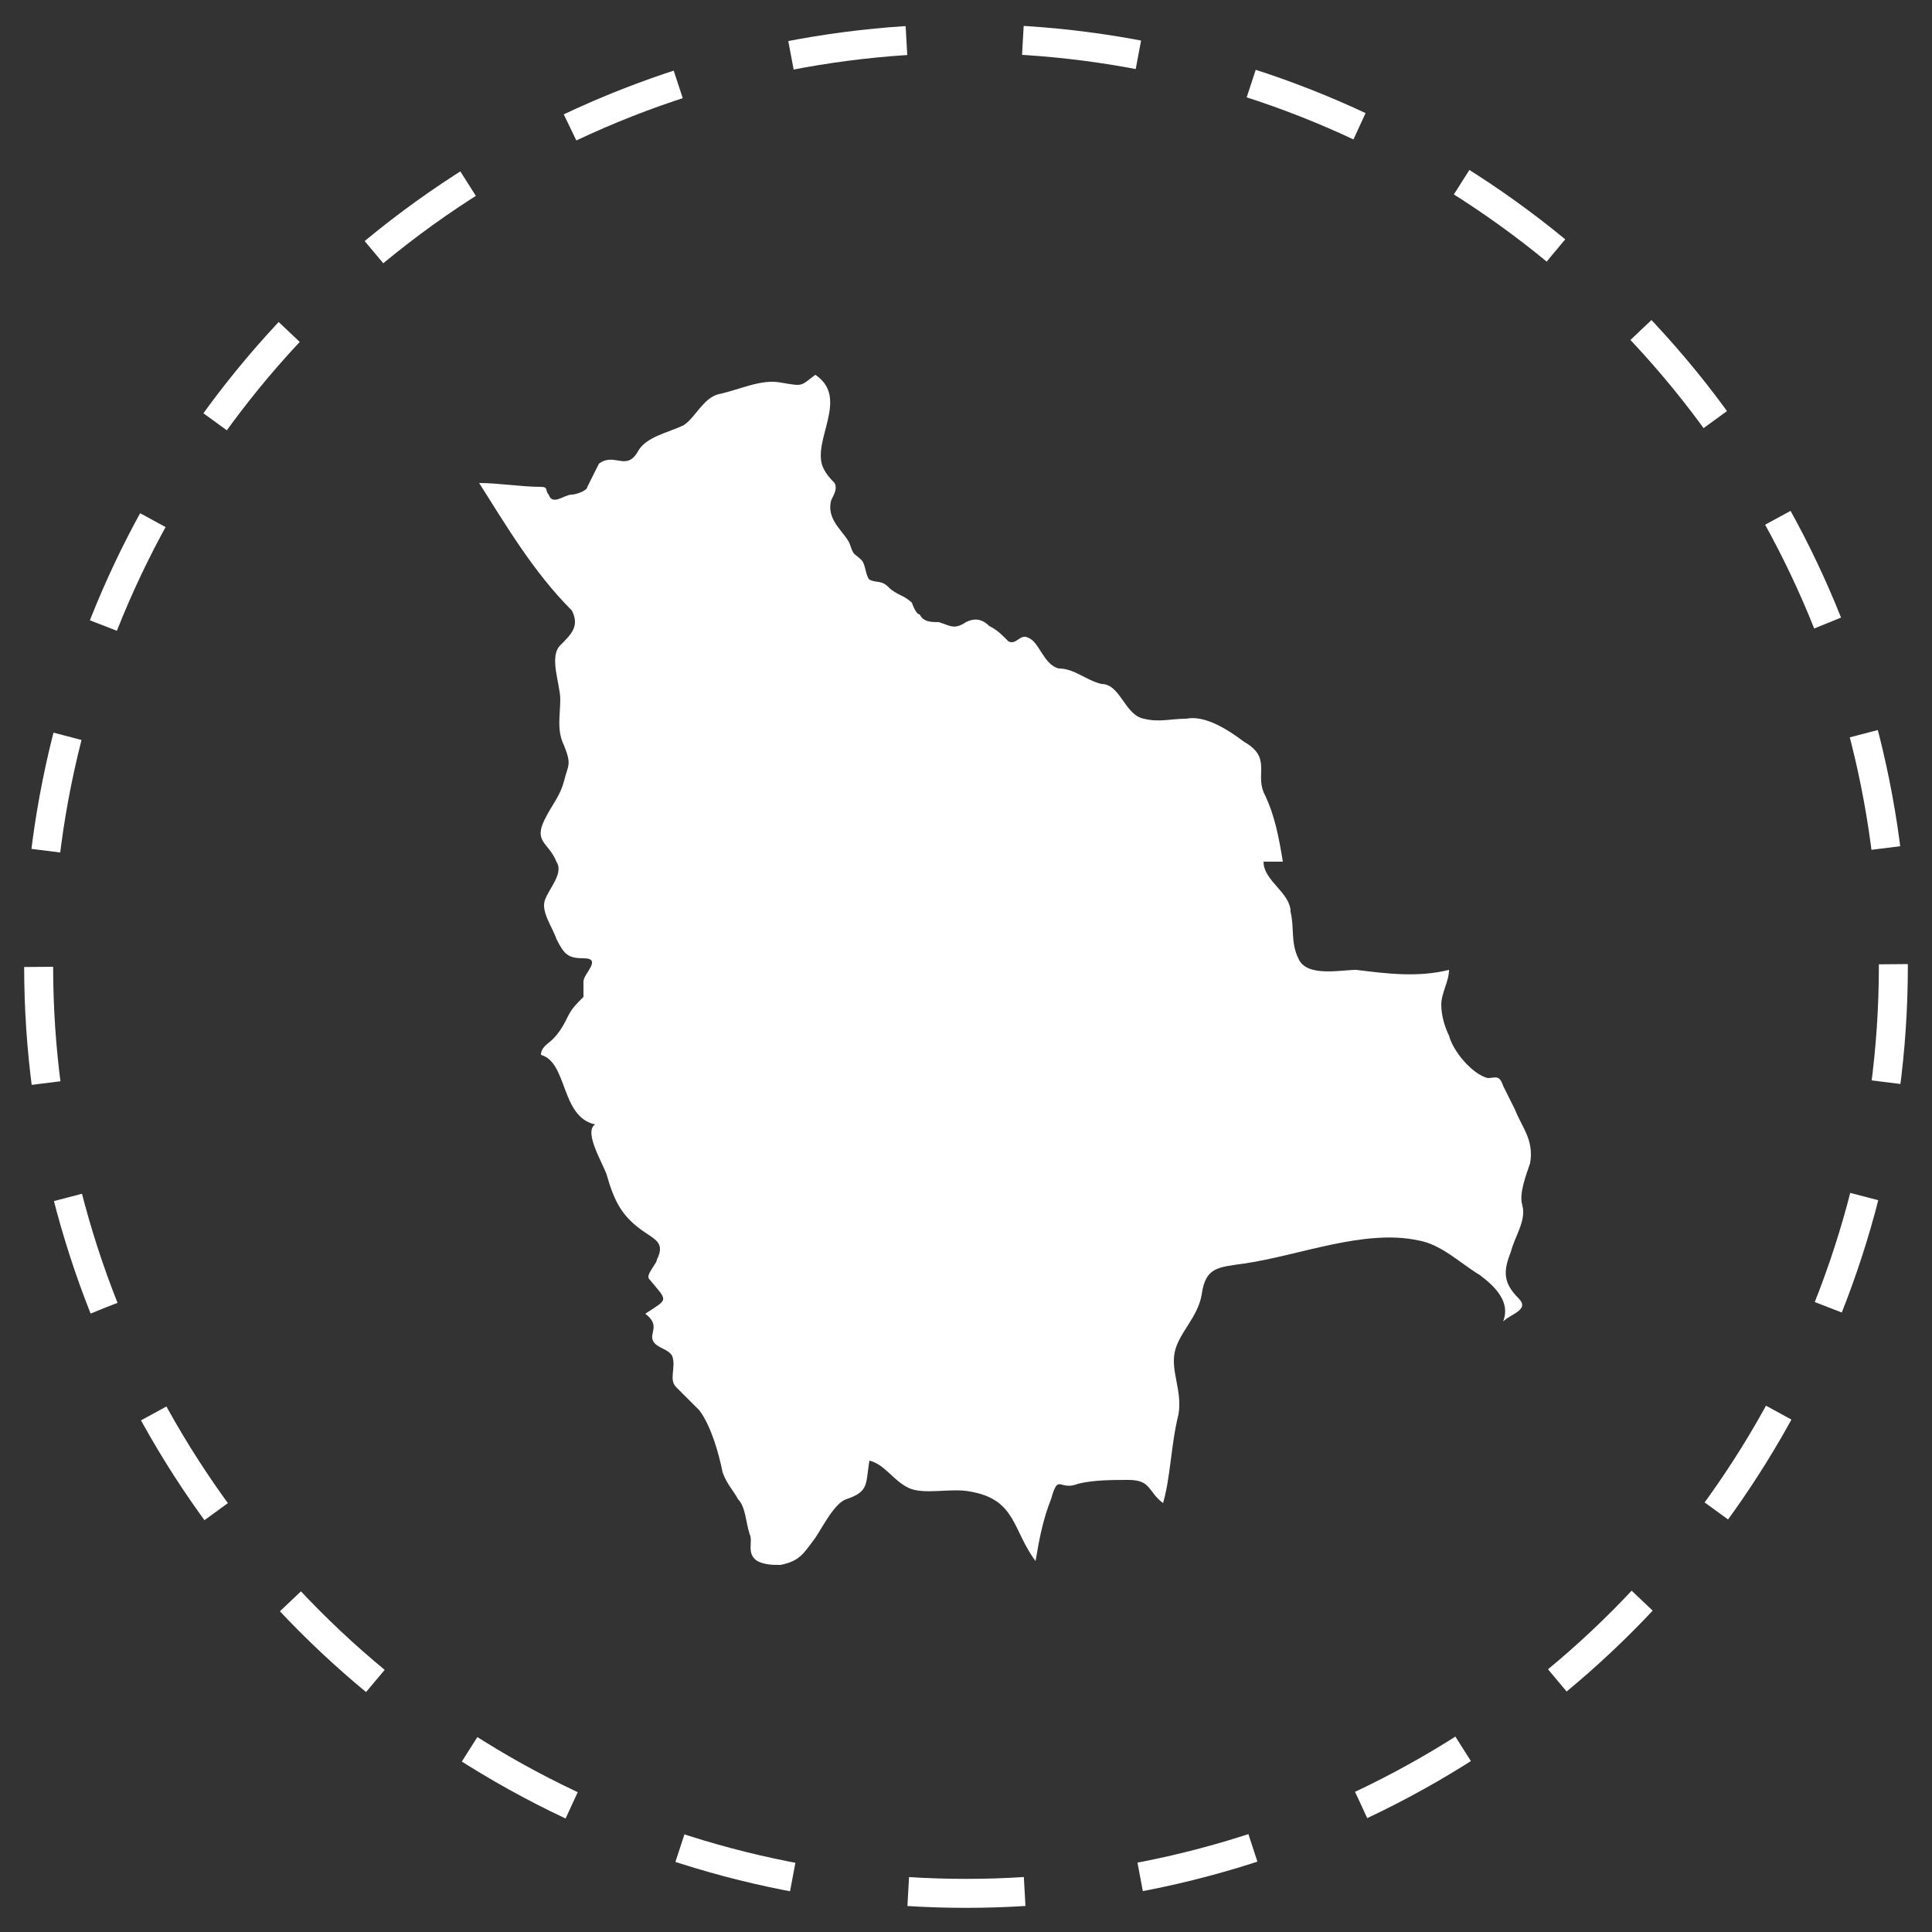
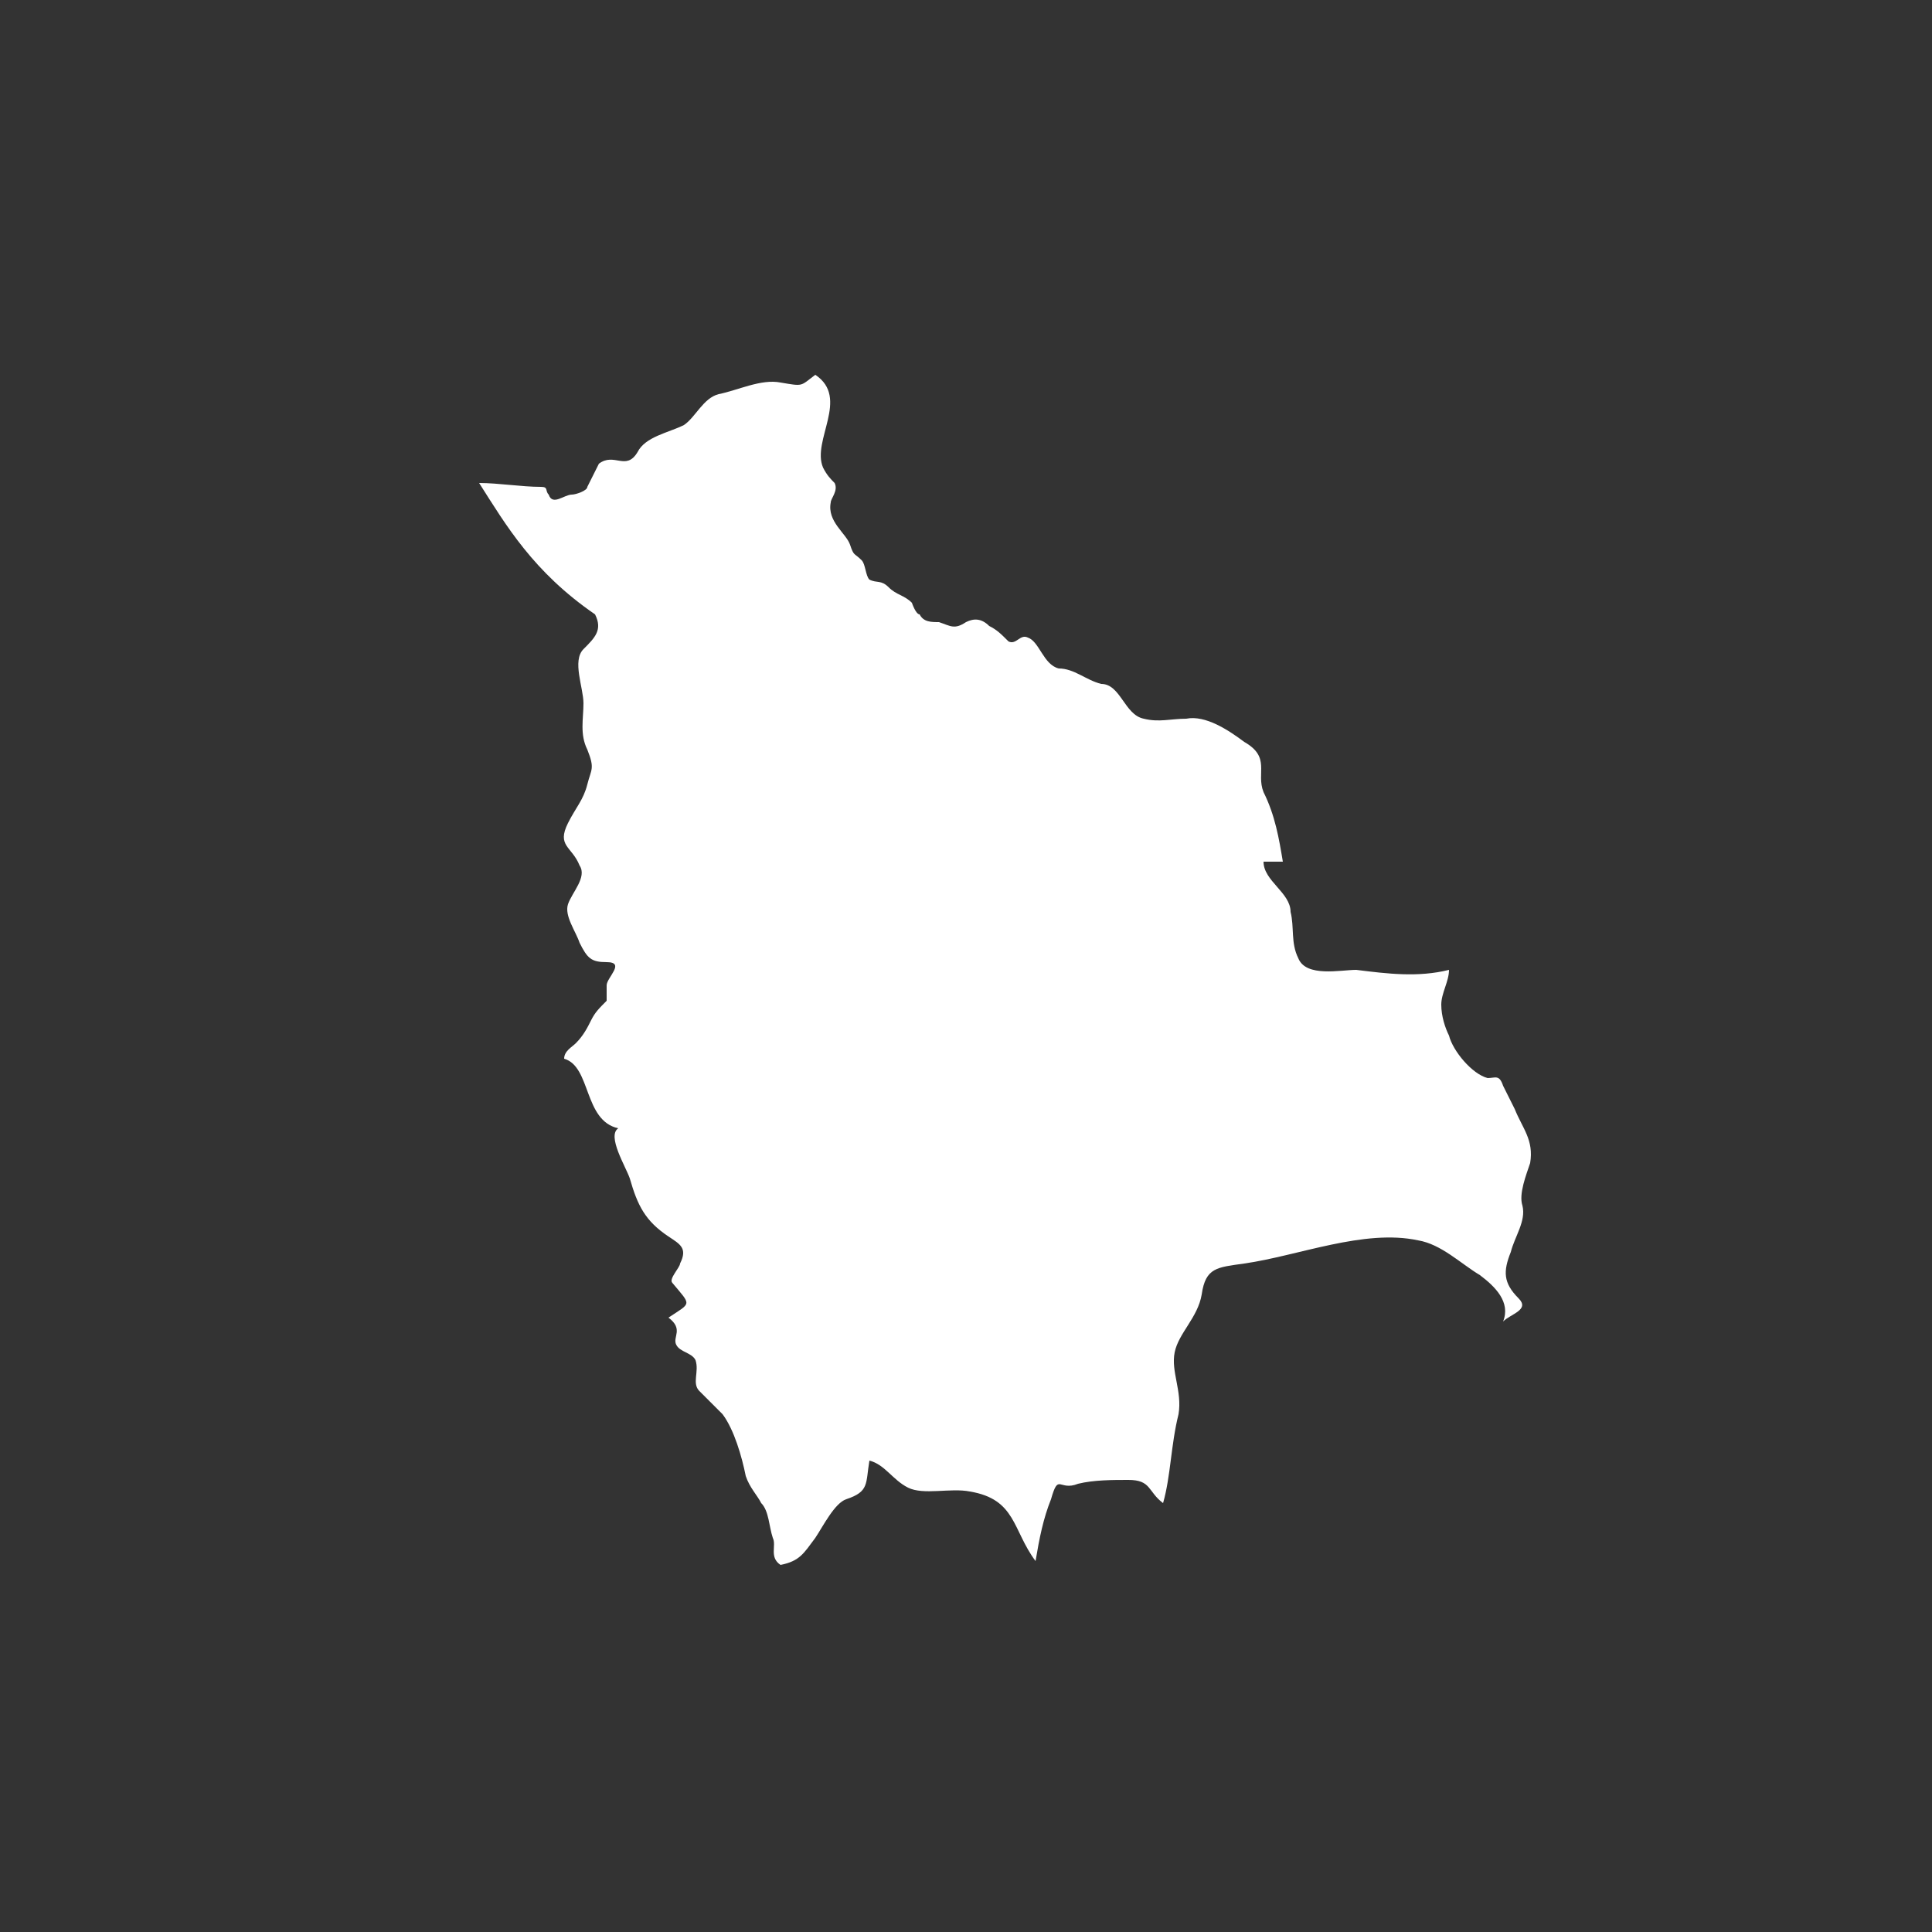
<svg xmlns="http://www.w3.org/2000/svg" version="1.1" id="Capa_1" x="0px" y="0px" viewBox="0 0 50 50" style="enable-background:new 0 0 50 50;" xml:space="preserve">
  <rect x="0" y="0" width="50" height="50" fill="#333333" stroke="none" />
  <style type="text/css"> .st0{fill:none;stroke:#FFFFFF;stroke-width:0.75;stroke-miterlimit:10;stroke-dasharray:3.015,3.015;} .st1{fill:#FFFFFF;} </style>
  <g>
-     <circle class="st0" cx="25" cy="25" r="24" />
-   </g>
-   <path id="path2626" class="st1" d="M12.4,12.5c0.5,0,1.1,0.1,1.6,0.1c0.2,0,0.1,0.1,0.2,0.2c0.1,0.3,0.4,0,0.6,0 c0.1,0,0.4-0.1,0.4-0.2c0.1-0.2,0.2-0.4,0.3-0.6c0.4-0.3,0.7,0.2,1-0.3c0.2-0.4,0.8-0.5,1.2-0.7c0.3-0.2,0.5-0.7,0.9-0.8 c0.5-0.1,1.1-0.4,1.6-0.3c0.6,0.1,0.5,0.1,0.9-0.2c0.9,0.6-0.1,1.7,0.2,2.4c0.1,0.2,0.2,0.3,0.3,0.4c0.1,0.2-0.1,0.4-0.1,0.5 c-0.1,0.5,0.4,0.8,0.5,1.1c0.1,0.3,0.1,0.2,0.3,0.4c0.1,0.1,0.1,0.4,0.2,0.5c0.2,0.1,0.3,0,0.5,0.2c0.2,0.2,0.4,0.2,0.6,0.4 c0,0,0.1,0.3,0.2,0.3c0.1,0.2,0.3,0.2,0.5,0.2c0.3,0.1,0.4,0.2,0.7,0c0.2-0.1,0.4-0.1,0.6,0.1c0.2,0.1,0.3,0.2,0.5,0.4 c0.2,0.1,0.3-0.2,0.5-0.1c0.3,0.1,0.4,0.7,0.8,0.8c0.4,0,0.7,0.3,1.1,0.4c0.5,0,0.6,0.8,1.1,0.9c0.4,0.1,0.7,0,1.1,0 c0.5-0.1,1.1,0.3,1.5,0.6c0.7,0.4,0.3,0.8,0.5,1.3c0.3,0.6,0.4,1.2,0.5,1.8c-0.2,0-0.3,0-0.5,0c0,0.5,0.7,0.8,0.7,1.3 c0.1,0.4,0,0.8,0.2,1.2c0.2,0.5,1.1,0.3,1.5,0.3c0.8,0.1,1.6,0.2,2.4,0c0,0.3-0.2,0.6-0.2,0.9c0,0.3,0.1,0.6,0.2,0.8 c0.1,0.4,0.6,1,1,1.1c0.2,0,0.3-0.1,0.4,0.2c0.1,0.2,0.2,0.4,0.3,0.6c0.2,0.5,0.5,0.8,0.4,1.4c-0.1,0.3-0.3,0.8-0.2,1.1 c0.1,0.4-0.2,0.8-0.3,1.2c-0.2,0.5-0.2,0.8,0.2,1.2c0.3,0.3-0.2,0.4-0.4,0.6c0.2-0.5-0.2-0.9-0.6-1.2c-0.5-0.3-1-0.8-1.6-0.9 c-1.4-0.3-3.1,0.4-4.5,0.6c-0.7,0.1-1,0.1-1.1,0.8c-0.1,0.6-0.6,1-0.7,1.5c-0.1,0.5,0.2,1,0.1,1.6c-0.2,0.8-0.2,1.6-0.4,2.3 c-0.4-0.3-0.3-0.6-0.9-0.6c-0.4,0-0.9,0-1.3,0.1c-0.5,0.2-0.5-0.3-0.7,0.4c-0.2,0.5-0.3,1-0.4,1.6c-0.6-0.8-0.5-1.6-1.7-1.8 c-0.5-0.1-1.2,0.1-1.6-0.1c-0.4-0.2-0.6-0.6-1-0.7c-0.1,0.6,0,0.8-0.6,1c-0.3,0.1-0.6,0.7-0.8,1c-0.3,0.4-0.4,0.6-0.9,0.7 c-0.2,0-0.4,0-0.6-0.1c-0.3-0.2-0.1-0.5-0.2-0.7c-0.1-0.3-0.1-0.7-0.3-0.9c-0.1-0.2-0.3-0.4-0.4-0.7c-0.1-0.5-0.3-1.2-0.6-1.6 c-0.2-0.2-0.4-0.4-0.6-0.6c-0.2-0.2,0-0.5-0.1-0.8c-0.1-0.2-0.4-0.2-0.5-0.4c-0.1-0.2,0.2-0.4-0.2-0.7c0.6-0.4,0.6-0.3,0.1-0.9 c-0.1-0.1,0.2-0.4,0.2-0.5c0.2-0.4,0-0.5-0.3-0.7c-0.6-0.4-0.8-0.8-1-1.5c-0.1-0.3-0.6-1.1-0.3-1.3c-0.9-0.2-0.7-1.6-1.4-1.8 c0-0.2,0.2-0.3,0.3-0.4c0.2-0.2,0.3-0.4,0.4-0.6c0.1-0.2,0.2-0.3,0.4-0.5c0,0,0-0.3,0-0.4c0-0.2,0.5-0.6,0-0.6 c-0.4,0-0.5-0.1-0.7-0.5c-0.1-0.3-0.4-0.7-0.3-1c0.1-0.3,0.5-0.7,0.3-1c-0.2-0.5-0.6-0.5-0.3-1.1c0.2-0.4,0.4-0.6,0.5-1 c0.1-0.4,0.2-0.4,0-0.9c-0.2-0.4-0.1-0.8-0.1-1.2c0-0.4-0.3-1.1,0-1.4c0.3-0.3,0.5-0.5,0.3-0.9C13.8,14.8,13.1,13.6,12.4,12.5" />
+     </g>
+   <path id="path2626" class="st1" d="M12.4,12.5c0.5,0,1.1,0.1,1.6,0.1c0.2,0,0.1,0.1,0.2,0.2c0.1,0.3,0.4,0,0.6,0 c0.1,0,0.4-0.1,0.4-0.2c0.1-0.2,0.2-0.4,0.3-0.6c0.4-0.3,0.7,0.2,1-0.3c0.2-0.4,0.8-0.5,1.2-0.7c0.3-0.2,0.5-0.7,0.9-0.8 c0.5-0.1,1.1-0.4,1.6-0.3c0.6,0.1,0.5,0.1,0.9-0.2c0.9,0.6-0.1,1.7,0.2,2.4c0.1,0.2,0.2,0.3,0.3,0.4c0.1,0.2-0.1,0.4-0.1,0.5 c-0.1,0.5,0.4,0.8,0.5,1.1c0.1,0.3,0.1,0.2,0.3,0.4c0.1,0.1,0.1,0.4,0.2,0.5c0.2,0.1,0.3,0,0.5,0.2c0.2,0.2,0.4,0.2,0.6,0.4 c0,0,0.1,0.3,0.2,0.3c0.1,0.2,0.3,0.2,0.5,0.2c0.3,0.1,0.4,0.2,0.7,0c0.2-0.1,0.4-0.1,0.6,0.1c0.2,0.1,0.3,0.2,0.5,0.4 c0.2,0.1,0.3-0.2,0.5-0.1c0.3,0.1,0.4,0.7,0.8,0.8c0.4,0,0.7,0.3,1.1,0.4c0.5,0,0.6,0.8,1.1,0.9c0.4,0.1,0.7,0,1.1,0 c0.5-0.1,1.1,0.3,1.5,0.6c0.7,0.4,0.3,0.8,0.5,1.3c0.3,0.6,0.4,1.2,0.5,1.8c-0.2,0-0.3,0-0.5,0c0,0.5,0.7,0.8,0.7,1.3 c0.1,0.4,0,0.8,0.2,1.2c0.2,0.5,1.1,0.3,1.5,0.3c0.8,0.1,1.6,0.2,2.4,0c0,0.3-0.2,0.6-0.2,0.9c0,0.3,0.1,0.6,0.2,0.8 c0.1,0.4,0.6,1,1,1.1c0.2,0,0.3-0.1,0.4,0.2c0.1,0.2,0.2,0.4,0.3,0.6c0.2,0.5,0.5,0.8,0.4,1.4c-0.1,0.3-0.3,0.8-0.2,1.1 c0.1,0.4-0.2,0.8-0.3,1.2c-0.2,0.5-0.2,0.8,0.2,1.2c0.3,0.3-0.2,0.4-0.4,0.6c0.2-0.5-0.2-0.9-0.6-1.2c-0.5-0.3-1-0.8-1.6-0.9 c-1.4-0.3-3.1,0.4-4.5,0.6c-0.7,0.1-1,0.1-1.1,0.8c-0.1,0.6-0.6,1-0.7,1.5c-0.1,0.5,0.2,1,0.1,1.6c-0.2,0.8-0.2,1.6-0.4,2.3 c-0.4-0.3-0.3-0.6-0.9-0.6c-0.4,0-0.9,0-1.3,0.1c-0.5,0.2-0.5-0.3-0.7,0.4c-0.2,0.5-0.3,1-0.4,1.6c-0.6-0.8-0.5-1.6-1.7-1.8 c-0.5-0.1-1.2,0.1-1.6-0.1c-0.4-0.2-0.6-0.6-1-0.7c-0.1,0.6,0,0.8-0.6,1c-0.3,0.1-0.6,0.7-0.8,1c-0.3,0.4-0.4,0.6-0.9,0.7 c-0.3-0.2-0.1-0.5-0.2-0.7c-0.1-0.3-0.1-0.7-0.3-0.9c-0.1-0.2-0.3-0.4-0.4-0.7c-0.1-0.5-0.3-1.2-0.6-1.6 c-0.2-0.2-0.4-0.4-0.6-0.6c-0.2-0.2,0-0.5-0.1-0.8c-0.1-0.2-0.4-0.2-0.5-0.4c-0.1-0.2,0.2-0.4-0.2-0.7c0.6-0.4,0.6-0.3,0.1-0.9 c-0.1-0.1,0.2-0.4,0.2-0.5c0.2-0.4,0-0.5-0.3-0.7c-0.6-0.4-0.8-0.8-1-1.5c-0.1-0.3-0.6-1.1-0.3-1.3c-0.9-0.2-0.7-1.6-1.4-1.8 c0-0.2,0.2-0.3,0.3-0.4c0.2-0.2,0.3-0.4,0.4-0.6c0.1-0.2,0.2-0.3,0.4-0.5c0,0,0-0.3,0-0.4c0-0.2,0.5-0.6,0-0.6 c-0.4,0-0.5-0.1-0.7-0.5c-0.1-0.3-0.4-0.7-0.3-1c0.1-0.3,0.5-0.7,0.3-1c-0.2-0.5-0.6-0.5-0.3-1.1c0.2-0.4,0.4-0.6,0.5-1 c0.1-0.4,0.2-0.4,0-0.9c-0.2-0.4-0.1-0.8-0.1-1.2c0-0.4-0.3-1.1,0-1.4c0.3-0.3,0.5-0.5,0.3-0.9C13.8,14.8,13.1,13.6,12.4,12.5" />
</svg>